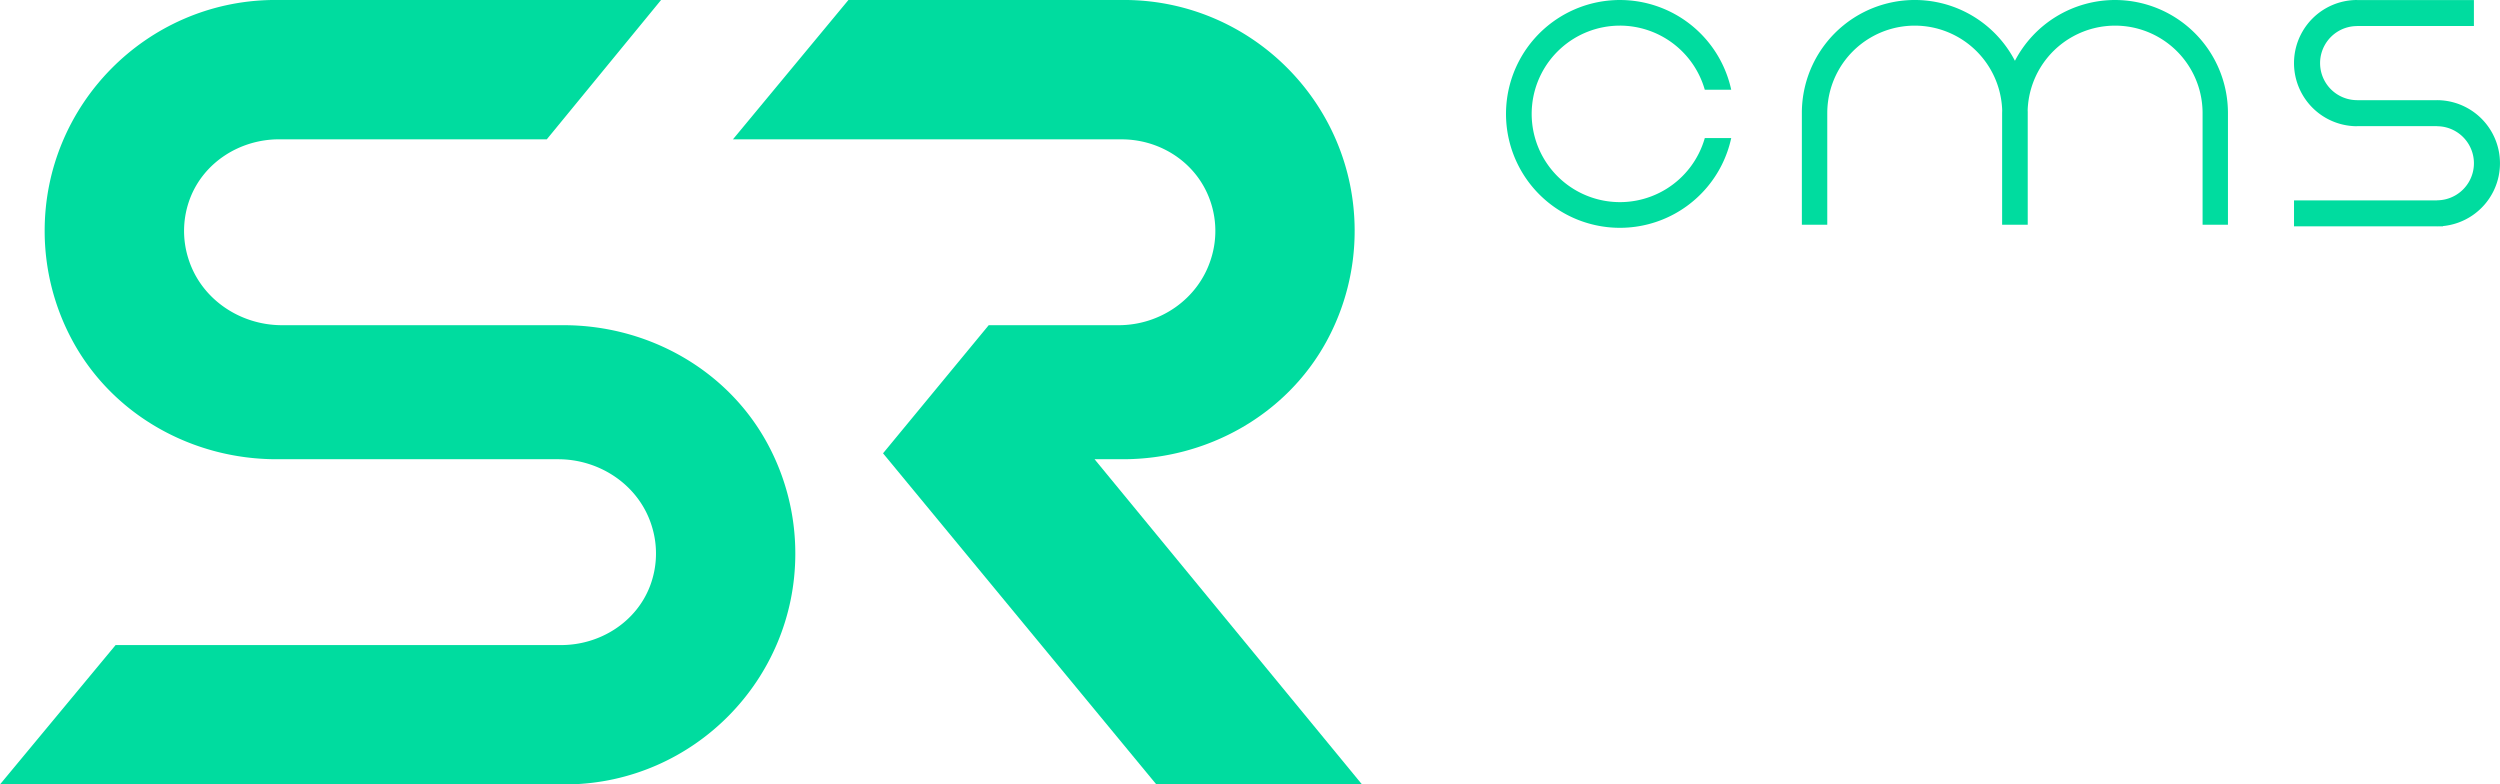
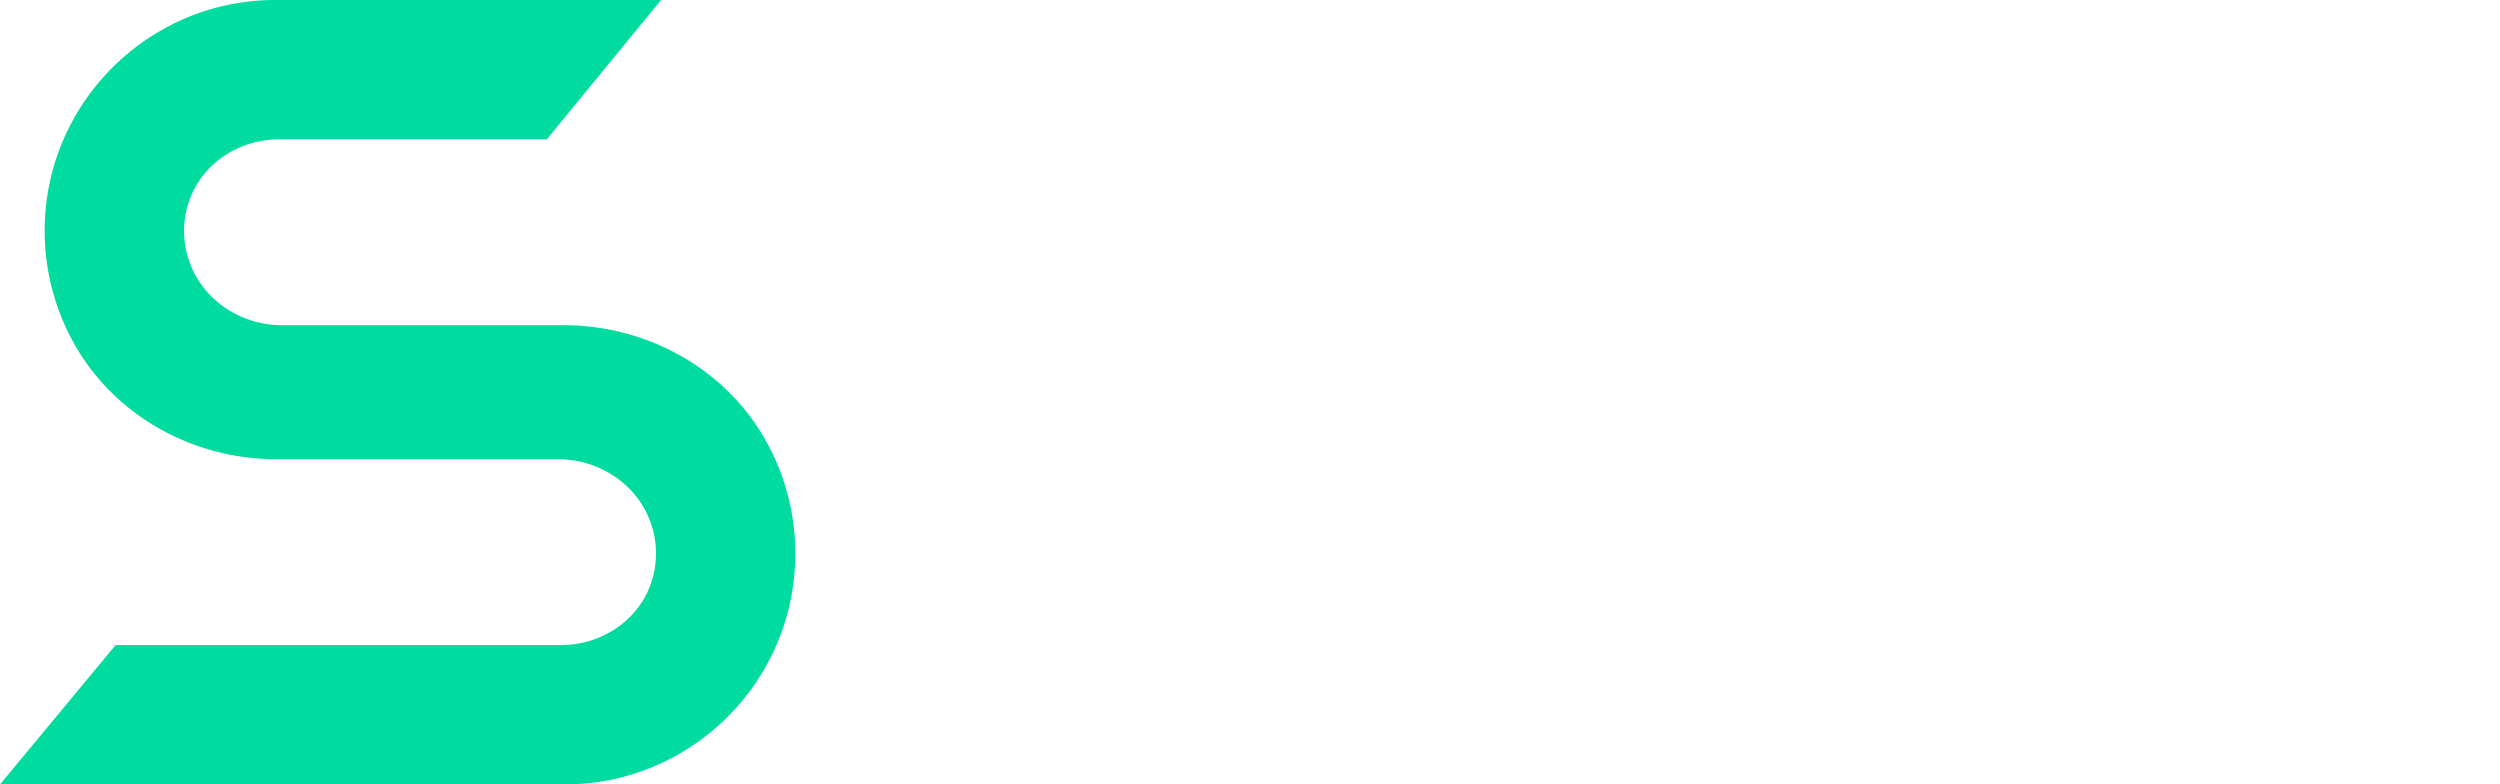
<svg xmlns="http://www.w3.org/2000/svg" id="Layer_1" data-name="Layer 1" viewBox="0 0 2294.71 720">
  <defs>
    <style>.cls-1{fill:#00dc9f;}</style>
  </defs>
  <title>SR_cms_logoline_white</title>
-   <path class="cls-1" d="M2236.78,91.91V92h-73.21v-.07a34,34,0,1,1,0-68v-.08h107.19V.07H2163.57V0a57.93,57.93,0,1,0,0,115.86v-.08h73.21v.08a34,34,0,0,1,0,68v.07H2105.64v23.79h131.14v.08c.51,0,1-.06,1.5-.08h4.07v-.21a57.92,57.92,0,0,0-5.57-115.57Z" />
-   <path class="cls-1" d="M1486.93,23.52a81.12,81.12,0,0,1,77.87,58.86h24.26a104.55,104.55,0,1,0,0,44.36H1564.8a81,81,0,1,1-77.87-103.21Z" />
-   <path class="cls-1" d="M1941.38,0a103.74,103.74,0,0,0-91.91,55.81,103.63,103.63,0,0,0-195.57,47.85V206.25h23.32V103.66a80.3,80.3,0,0,1,160.56-2.35c0,.78-.06,1.56-.06,2.35V206.25h23.5V103.66c0-.79,0-1.56-.06-2.35a80.3,80.3,0,0,1,160.56,2.35V206.25H2045V103.66A103.78,103.78,0,0,0,1941.38,0Z" />
  <path class="cls-1" d="M517.31,298.49H258.82c-39.06,0-75-24.55-86.2-62a83.92,83.92,0,0,1,1.78-54.28c12.69-33.35,46-54.33,81.69-54.33h245.8L606.78,0H249.7C134.36,1.69,41,96.06,41,211.79A211.46,211.46,0,0,0,66.82,313.24c36.94,67.8,109.74,108.28,187,108.28H512.26c39.06,0,75,24.55,86.2,62a83.93,83.93,0,0,1-1.78,54.28C584,571.12,550.69,592.1,515,592.1H106.11L0,720H521.38C636.72,718.31,730,623.94,730,508.21a211.49,211.49,0,0,0-25.78-101.45C667.32,339,594.52,298.49,517.31,298.49Z" />
-   <path class="cls-1" d="M1107.74,176.65a83.92,83.92,0,0,1,3.63,61.5c-11.66,36.36-46.4,60.34-84.58,60.34H907.53l-97,117.59L1061.39,720h188.77L1004.68,421.52h26c77.21,0,150-40.47,186.95-108.28a211.46,211.46,0,0,0,25.78-101.45c0-115.73-93.32-210.1-208.66-211.79h-256l-106,127.9h356.73C1062.78,127.9,1093.76,146.51,1107.74,176.65Z" />
</svg>